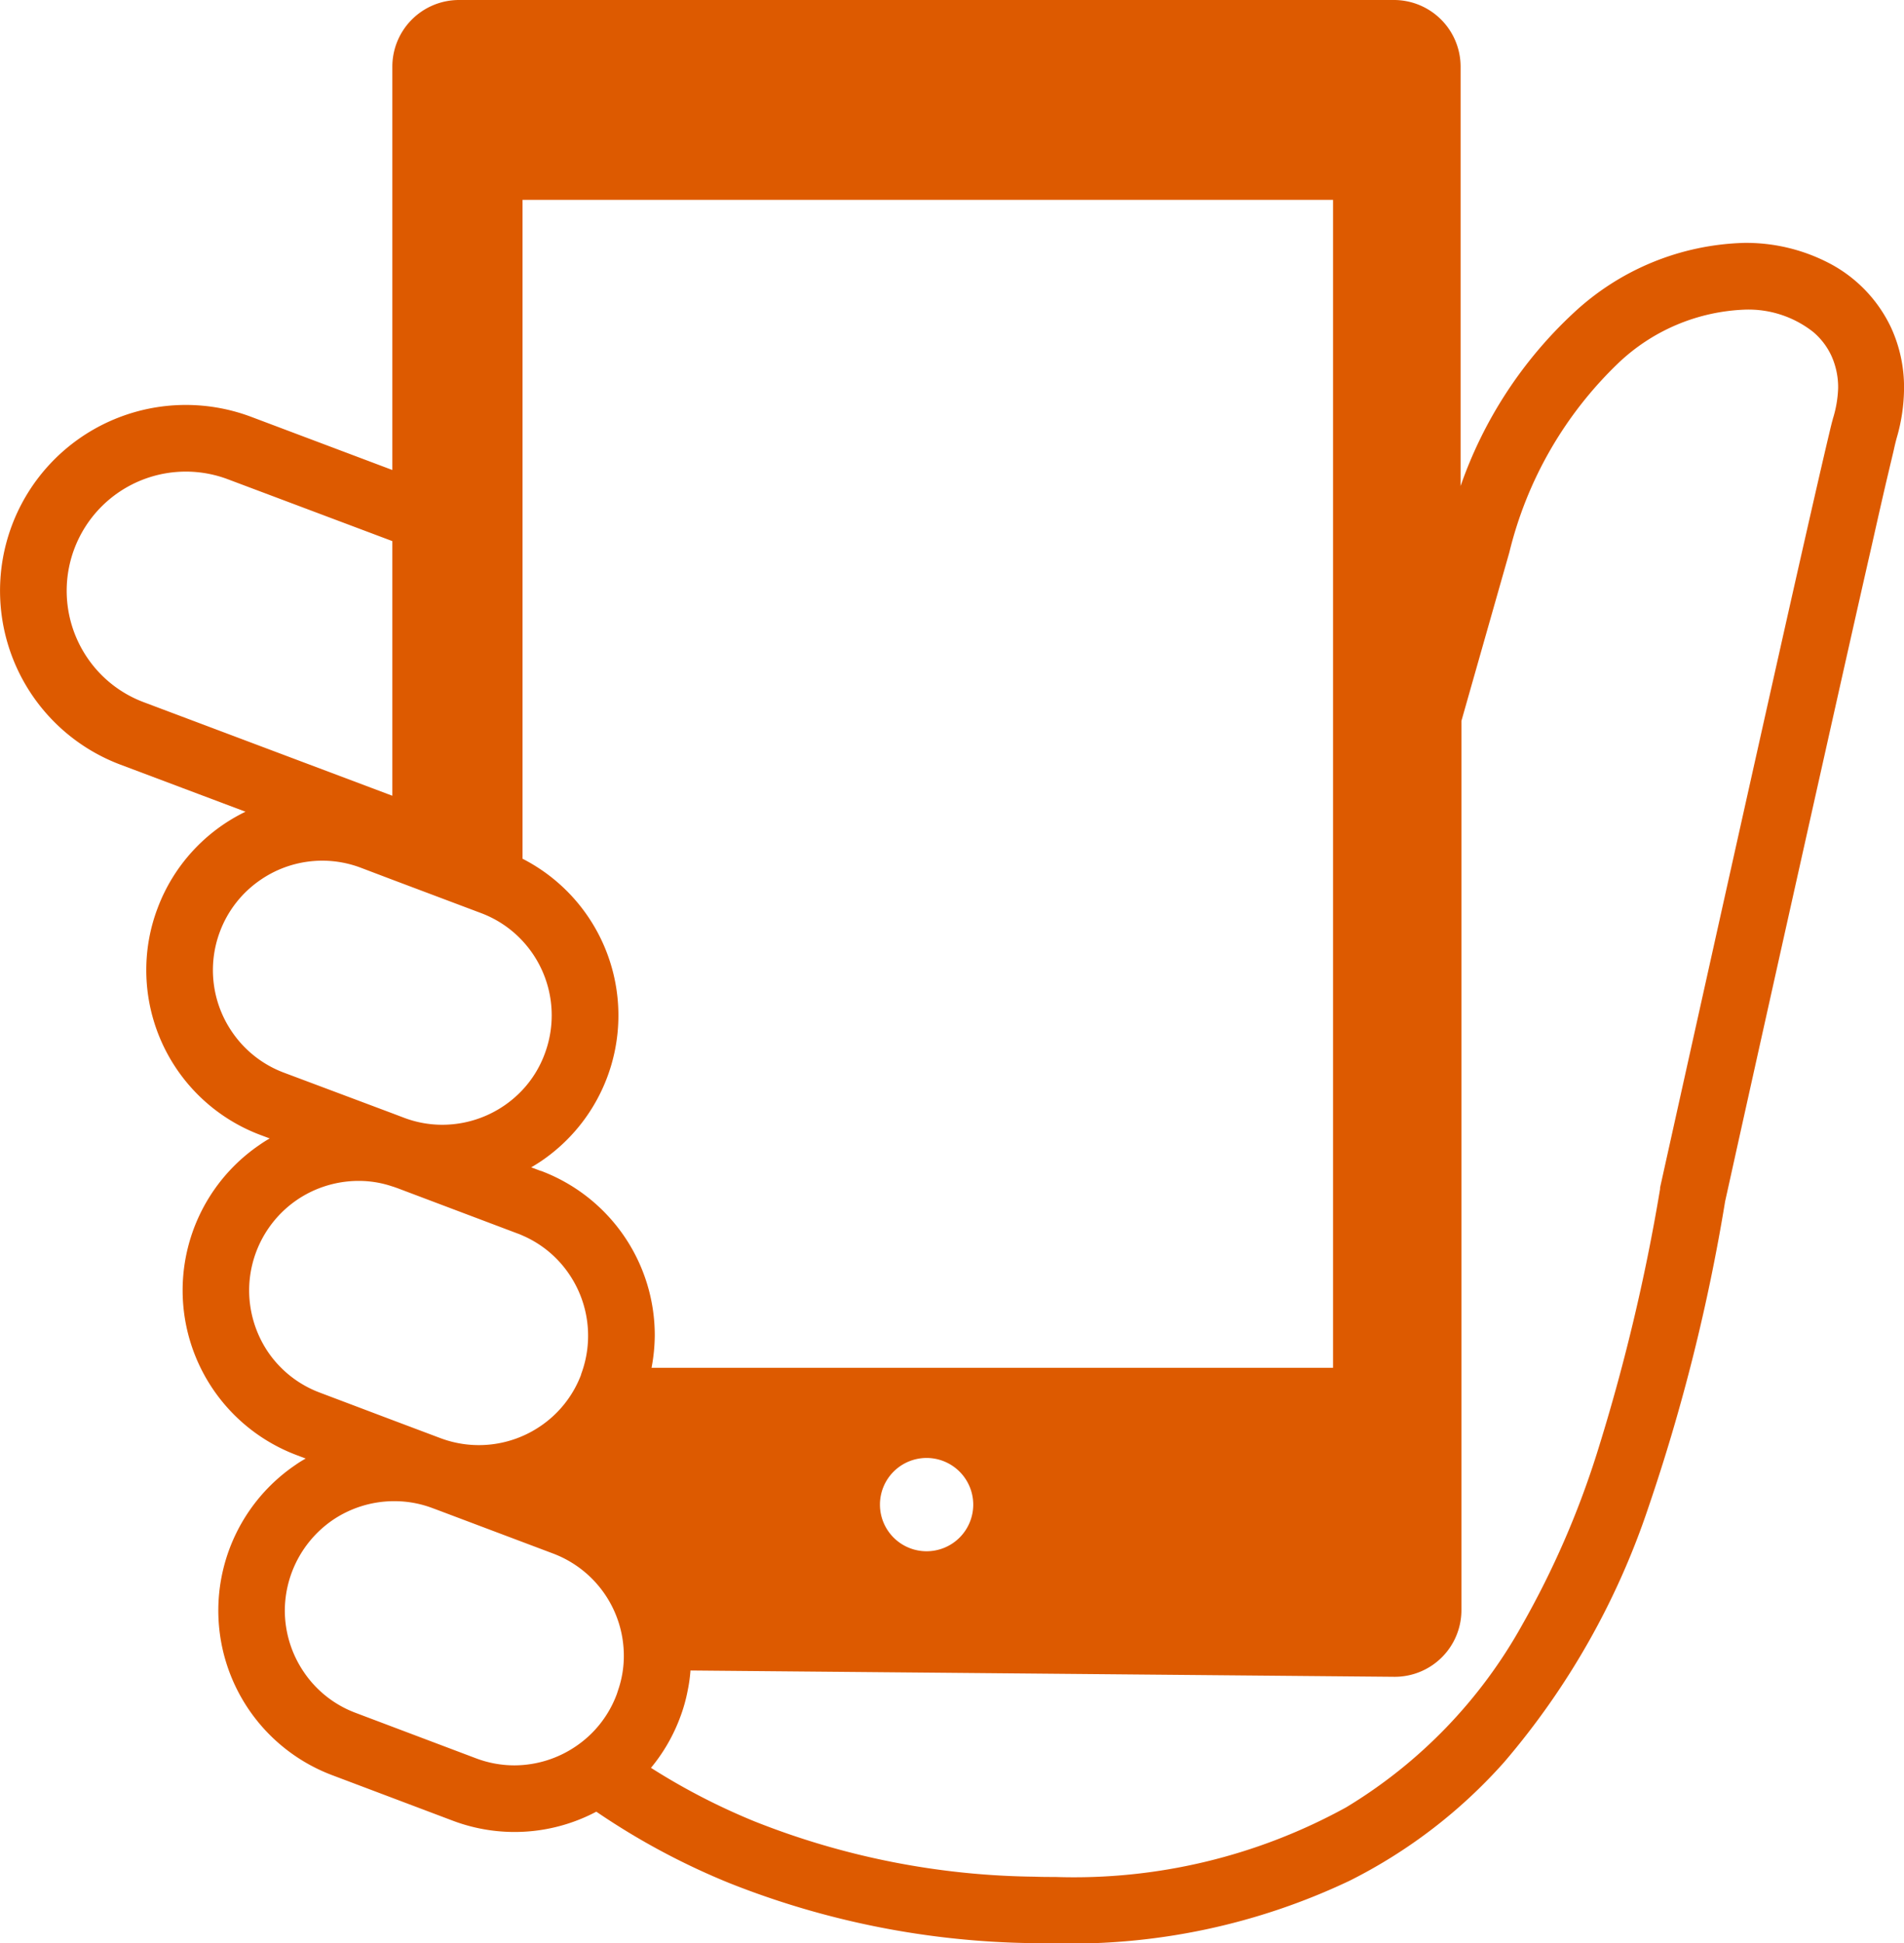
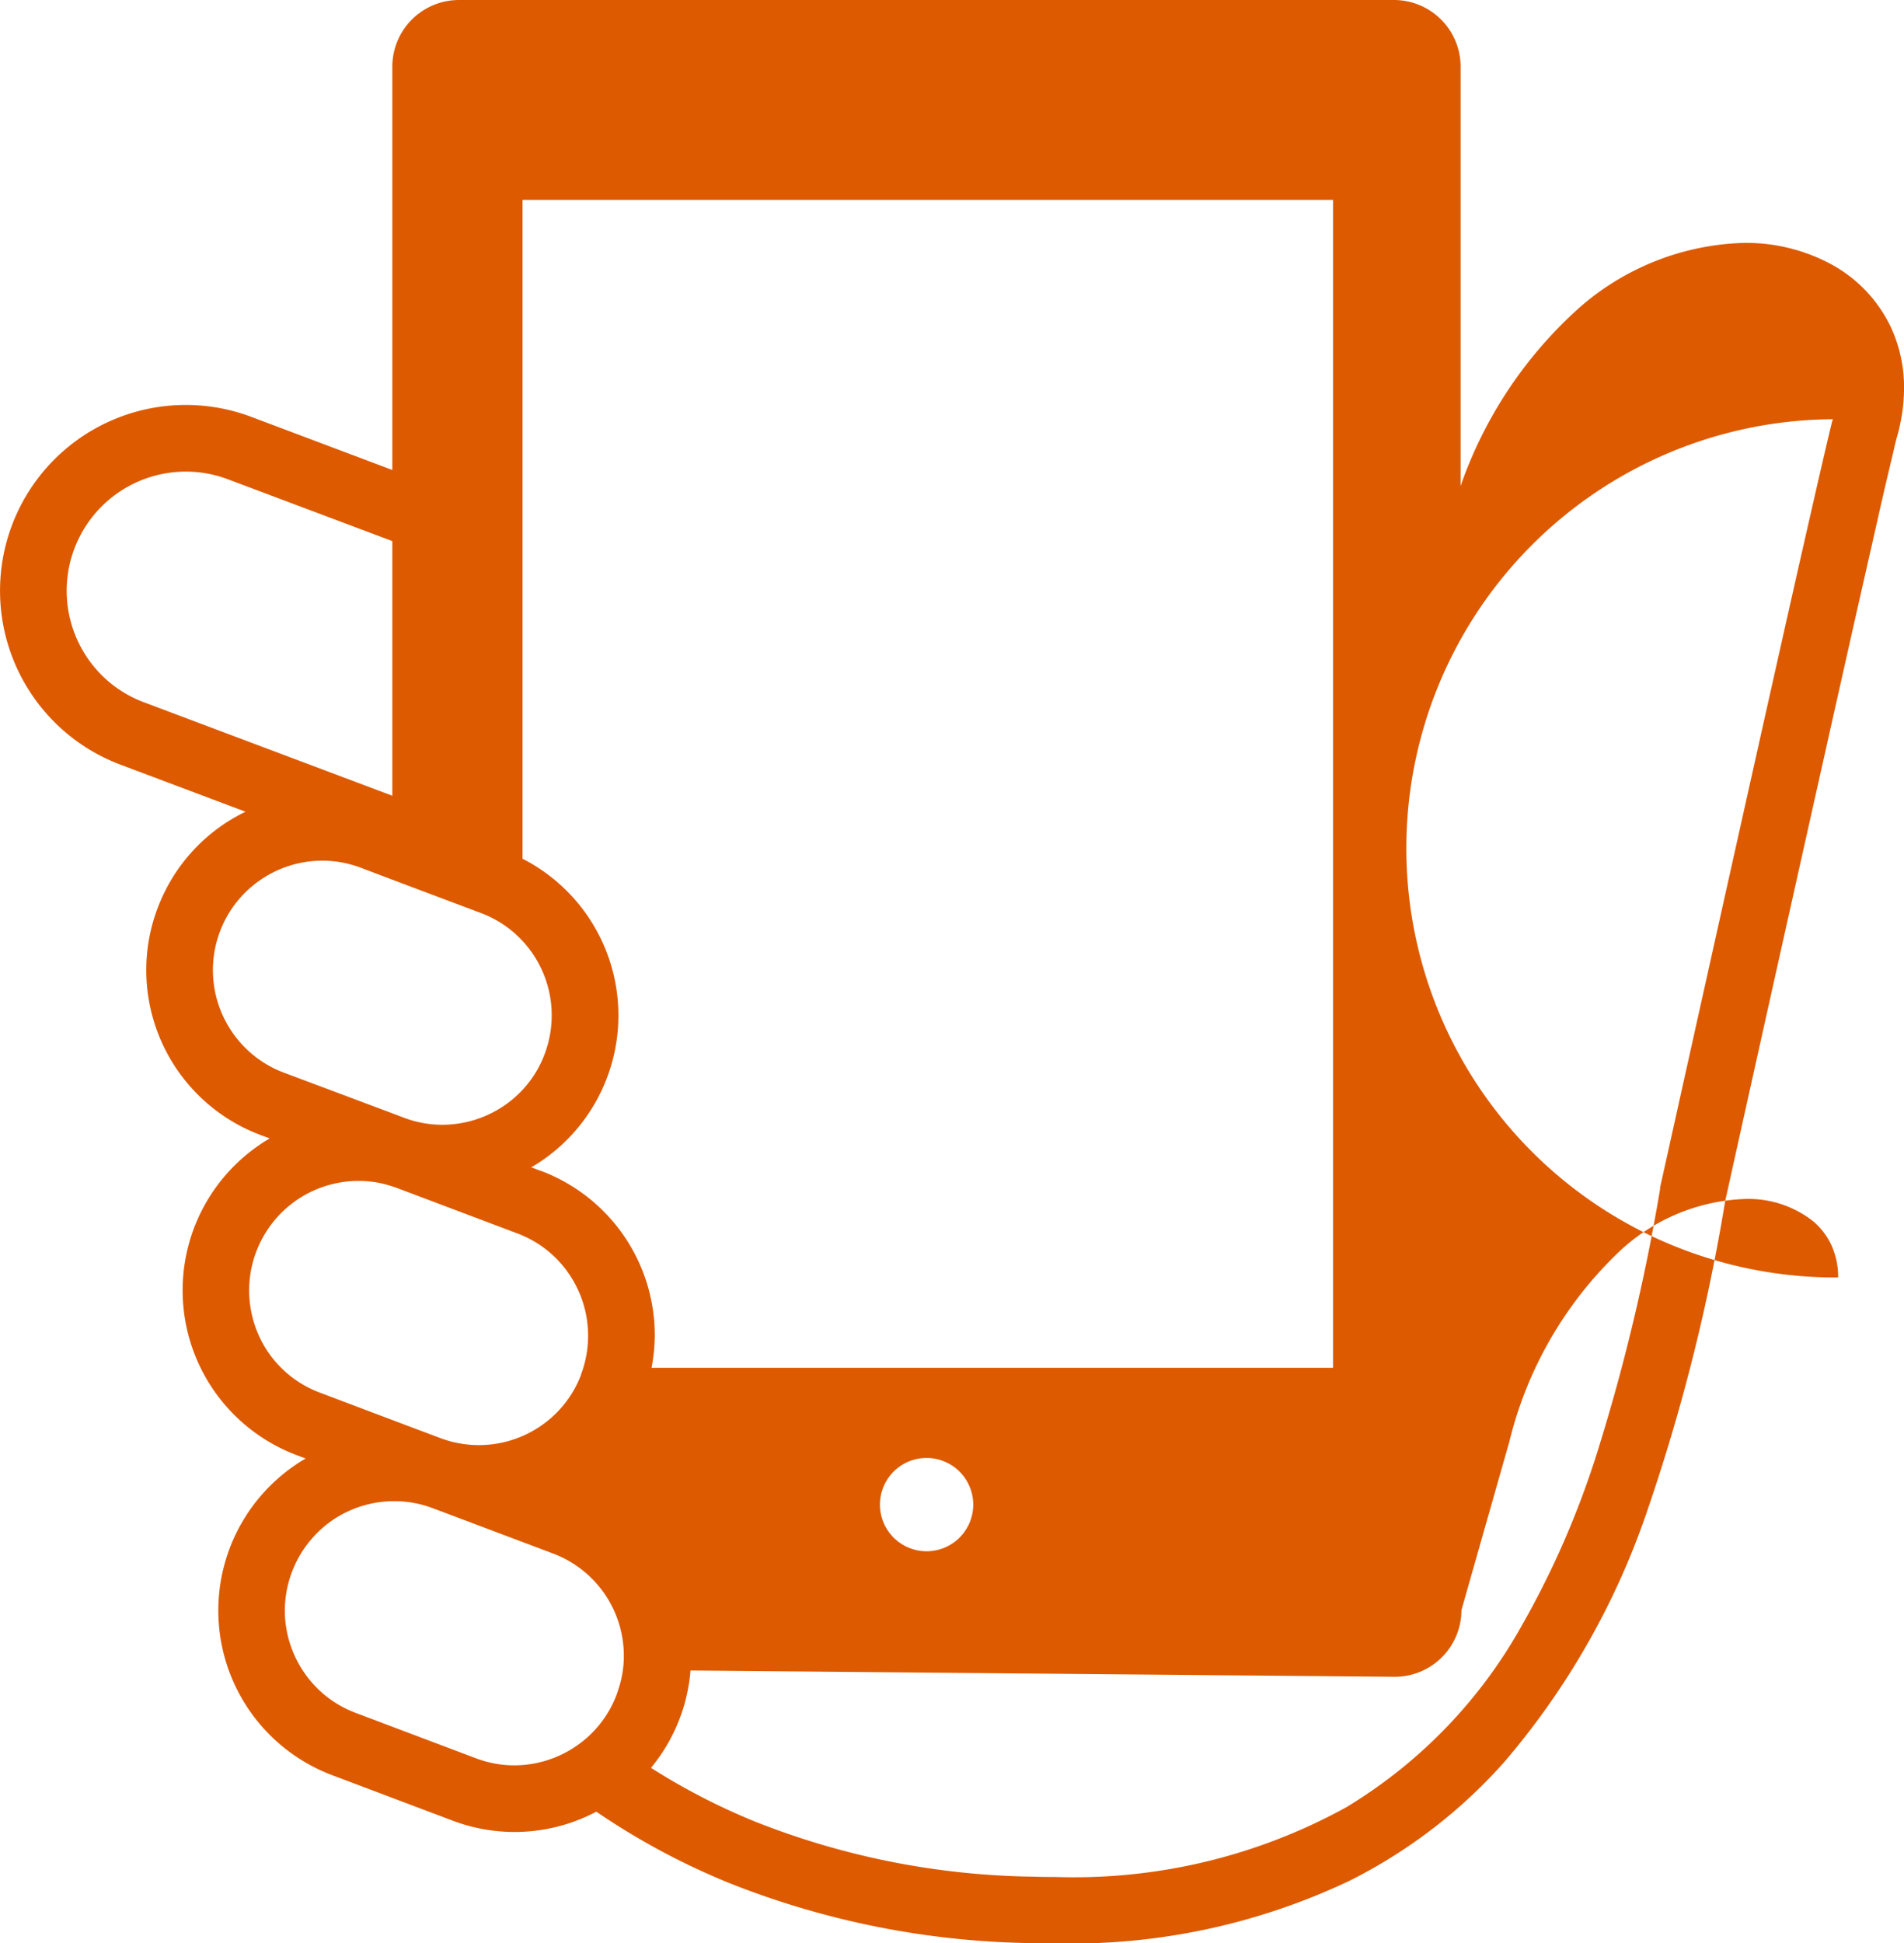
<svg xmlns="http://www.w3.org/2000/svg" width="46.166" height="47.114" viewBox="0 0 46.166 47.114">
  <g id="icon" transform="translate(-63.402 -102.822)">
-     <path id="パス_1625" data-name="パス 1625" d="M109.256,110.768a3.392,3.392,0,0,0-1.446-1.535,4.351,4.351,0,0,0-2.119-.522,6.309,6.309,0,0,0-4.13,1.694,10.369,10.369,0,0,0-2.744,4.2V104.437a1.617,1.617,0,0,0-1.616-1.615H74.531a1.617,1.617,0,0,0-1.616,1.615v9.78l-3.42-1.288a4.5,4.5,0,1,0-3.175,8.431l3.035,1.142a4.258,4.258,0,0,0-2.131,2.337,4.212,4.212,0,0,0-.275,1.5,4.269,4.269,0,0,0,2.767,4l.225.084c-.083.048-.166.1-.244.155a4.268,4.268,0,0,0,.893,7.521l.224.085c-.087.049-.17.1-.252.158a4.266,4.266,0,0,0,.9,7.521l2.914,1.1a4.241,4.241,0,0,0,3.485-.217,17.254,17.254,0,0,0,3.218,1.728,20.6,20.6,0,0,0,7.353,1.459c.184,0,.364.006.545.006a15.75,15.75,0,0,0,7.151-1.52,12.507,12.507,0,0,0,3.747-2.876,18.507,18.507,0,0,0,3.5-6.188,45.889,45.889,0,0,0,1.856-7.407c.012-.053.071-.318.166-.749.376-1.7,1.32-5.943,2.2-9.871.439-1.963.862-3.847,1.191-5.289.162-.721.3-1.332.409-1.786.052-.226.1-.415.131-.557s.059-.241.066-.266a4.372,4.372,0,0,0,.175-1.2A3.459,3.459,0,0,0,109.256,110.768Zm-42.368,9.079a2.866,2.866,0,0,1-1.368-1.076,2.889,2.889,0,0,1,3.405-4.33l3.99,1.5v6.174Zm2.138,7.99a2.65,2.65,0,0,1-.291-2.429,2.637,2.637,0,0,1,.989-1.257,2.641,2.641,0,0,1,2.426-.291h0l.762.289,2.152.81a2.628,2.628,0,0,1,1.005.673,2.72,2.72,0,0,1,.252.316,2.655,2.655,0,0,1,.287,2.429,2.6,2.6,0,0,1-.539.872,2.667,2.667,0,0,1-1.942.843,2.626,2.626,0,0,1-.934-.172l-.282-.107-2.632-.987A2.64,2.64,0,0,1,69.026,127.837ZM69.9,135.6a2.676,2.676,0,0,1-.457-1.494,2.664,2.664,0,0,1,1.16-2.193,2.661,2.661,0,0,1,1.492-.46,2.526,2.526,0,0,1,.82.134c.039.01.075.026.114.038l2.914,1.1c.045.016.087.033.13.053a2.611,2.611,0,0,1,1.127.933,2.656,2.656,0,0,1,.292,2.43.02.02,0,0,0,0,.009,2.628,2.628,0,0,1-.985,1.248,2.651,2.651,0,0,1-2.427.291l-1.161-.437-1.754-.663A2.639,2.639,0,0,1,69.9,135.6Zm8.491,8.193c-.011.035-.023.075-.036.11a2.626,2.626,0,0,1-.987,1.256,2.661,2.661,0,0,1-1.493.464,2.63,2.63,0,0,1-.934-.172l-2.914-1.1a2.621,2.621,0,0,1-1.257-.989,2.661,2.661,0,0,1-.462-1.492,2.675,2.675,0,0,1,1.16-2.194,2.659,2.659,0,0,1,1.447-.458h.046a2.6,2.6,0,0,1,.933.17l.127.047,2.786,1.05a2.649,2.649,0,0,1,1.721,2.485A2.536,2.536,0,0,1,78.392,143.791Zm-1.877-12.582-.232-.087c.084-.048.166-.1.248-.155a4.267,4.267,0,0,0-.458-7.327V107.668H95.724v28.316H79.2a4.337,4.337,0,0,0,.078-.781,4.258,4.258,0,0,0-2.761-3.994ZM87,139.3a1.131,1.131,0,1,1-1.131-1.13A1.132,1.132,0,0,1,87,139.3Zm20.842-26.314c-.026.087-.055.209-.1.4-.163.685-.5,2.161-.915,4-1.239,5.505-3.173,14.228-3.173,14.228l0,.016,0,.018a47.328,47.328,0,0,1-1.536,6.423,21.477,21.477,0,0,1-1.8,4.132,11.932,11.932,0,0,1-4.277,4.438,13.684,13.684,0,0,1-7.053,1.688c-.167,0-.336,0-.508-.007a18.951,18.951,0,0,1-6.779-1.339,15.809,15.809,0,0,1-2.515-1.3,4.226,4.226,0,0,0,.7-1.206,3.912,3.912,0,0,0,.192-.678,3.652,3.652,0,0,0,.066-.476l17.077.153a1.617,1.617,0,0,0,1.616-1.614V120.3c.293-1.032.671-2.362,1.161-4.083a9.449,9.449,0,0,1,2.652-4.6,4.706,4.706,0,0,1,3.06-1.288,2.536,2.536,0,0,1,1.657.542,1.683,1.683,0,0,1,.441.578,1.848,1.848,0,0,1,.163.783A2.78,2.78,0,0,1,107.84,112.986Z" fill="#dd5a00" />
+     <path id="パス_1625" data-name="パス 1625" d="M109.256,110.768a3.392,3.392,0,0,0-1.446-1.535,4.351,4.351,0,0,0-2.119-.522,6.309,6.309,0,0,0-4.13,1.694,10.369,10.369,0,0,0-2.744,4.2V104.437a1.617,1.617,0,0,0-1.616-1.615H74.531a1.617,1.617,0,0,0-1.616,1.615v9.78l-3.42-1.288a4.5,4.5,0,1,0-3.175,8.431l3.035,1.142a4.258,4.258,0,0,0-2.131,2.337,4.212,4.212,0,0,0-.275,1.5,4.269,4.269,0,0,0,2.767,4l.225.084c-.083.048-.166.1-.244.155a4.268,4.268,0,0,0,.893,7.521l.224.085c-.087.049-.17.1-.252.158a4.266,4.266,0,0,0,.9,7.521l2.914,1.1a4.241,4.241,0,0,0,3.485-.217,17.254,17.254,0,0,0,3.218,1.728,20.6,20.6,0,0,0,7.353,1.459c.184,0,.364.006.545.006a15.75,15.75,0,0,0,7.151-1.52,12.507,12.507,0,0,0,3.747-2.876,18.507,18.507,0,0,0,3.5-6.188,45.889,45.889,0,0,0,1.856-7.407c.012-.053.071-.318.166-.749.376-1.7,1.32-5.943,2.2-9.871.439-1.963.862-3.847,1.191-5.289.162-.721.3-1.332.409-1.786.052-.226.1-.415.131-.557s.059-.241.066-.266a4.372,4.372,0,0,0,.175-1.2A3.459,3.459,0,0,0,109.256,110.768Zm-42.368,9.079a2.866,2.866,0,0,1-1.368-1.076,2.889,2.889,0,0,1,3.405-4.33l3.99,1.5v6.174Zm2.138,7.99a2.65,2.65,0,0,1-.291-2.429,2.637,2.637,0,0,1,.989-1.257,2.641,2.641,0,0,1,2.426-.291h0l.762.289,2.152.81a2.628,2.628,0,0,1,1.005.673,2.72,2.72,0,0,1,.252.316,2.655,2.655,0,0,1,.287,2.429,2.6,2.6,0,0,1-.539.872,2.667,2.667,0,0,1-1.942.843,2.626,2.626,0,0,1-.934-.172l-.282-.107-2.632-.987A2.64,2.64,0,0,1,69.026,127.837ZM69.9,135.6a2.676,2.676,0,0,1-.457-1.494,2.664,2.664,0,0,1,1.16-2.193,2.661,2.661,0,0,1,1.492-.46,2.526,2.526,0,0,1,.82.134c.039.01.075.026.114.038l2.914,1.1c.045.016.087.033.13.053a2.611,2.611,0,0,1,1.127.933,2.656,2.656,0,0,1,.292,2.43.02.02,0,0,0,0,.009,2.628,2.628,0,0,1-.985,1.248,2.651,2.651,0,0,1-2.427.291l-1.161-.437-1.754-.663A2.639,2.639,0,0,1,69.9,135.6Zm8.491,8.193c-.011.035-.023.075-.036.11a2.626,2.626,0,0,1-.987,1.256,2.661,2.661,0,0,1-1.493.464,2.63,2.63,0,0,1-.934-.172l-2.914-1.1a2.621,2.621,0,0,1-1.257-.989,2.661,2.661,0,0,1-.462-1.492,2.675,2.675,0,0,1,1.16-2.194,2.659,2.659,0,0,1,1.447-.458h.046a2.6,2.6,0,0,1,.933.17l.127.047,2.786,1.05a2.649,2.649,0,0,1,1.721,2.485A2.536,2.536,0,0,1,78.392,143.791Zm-1.877-12.582-.232-.087c.084-.048.166-.1.248-.155a4.267,4.267,0,0,0-.458-7.327V107.668H95.724v28.316H79.2a4.337,4.337,0,0,0,.078-.781,4.258,4.258,0,0,0-2.761-3.994ZM87,139.3a1.131,1.131,0,1,1-1.131-1.13A1.132,1.132,0,0,1,87,139.3Zm20.842-26.314c-.026.087-.055.209-.1.4-.163.685-.5,2.161-.915,4-1.239,5.505-3.173,14.228-3.173,14.228l0,.016,0,.018a47.328,47.328,0,0,1-1.536,6.423,21.477,21.477,0,0,1-1.8,4.132,11.932,11.932,0,0,1-4.277,4.438,13.684,13.684,0,0,1-7.053,1.688c-.167,0-.336,0-.508-.007a18.951,18.951,0,0,1-6.779-1.339,15.809,15.809,0,0,1-2.515-1.3,4.226,4.226,0,0,0,.7-1.206,3.912,3.912,0,0,0,.192-.678,3.652,3.652,0,0,0,.066-.476l17.077.153a1.617,1.617,0,0,0,1.616-1.614c.293-1.032.671-2.362,1.161-4.083a9.449,9.449,0,0,1,2.652-4.6,4.706,4.706,0,0,1,3.06-1.288,2.536,2.536,0,0,1,1.657.542,1.683,1.683,0,0,1,.441.578,1.848,1.848,0,0,1,.163.783A2.78,2.78,0,0,1,107.84,112.986Z" fill="#dd5a00" />
  </g>
</svg>